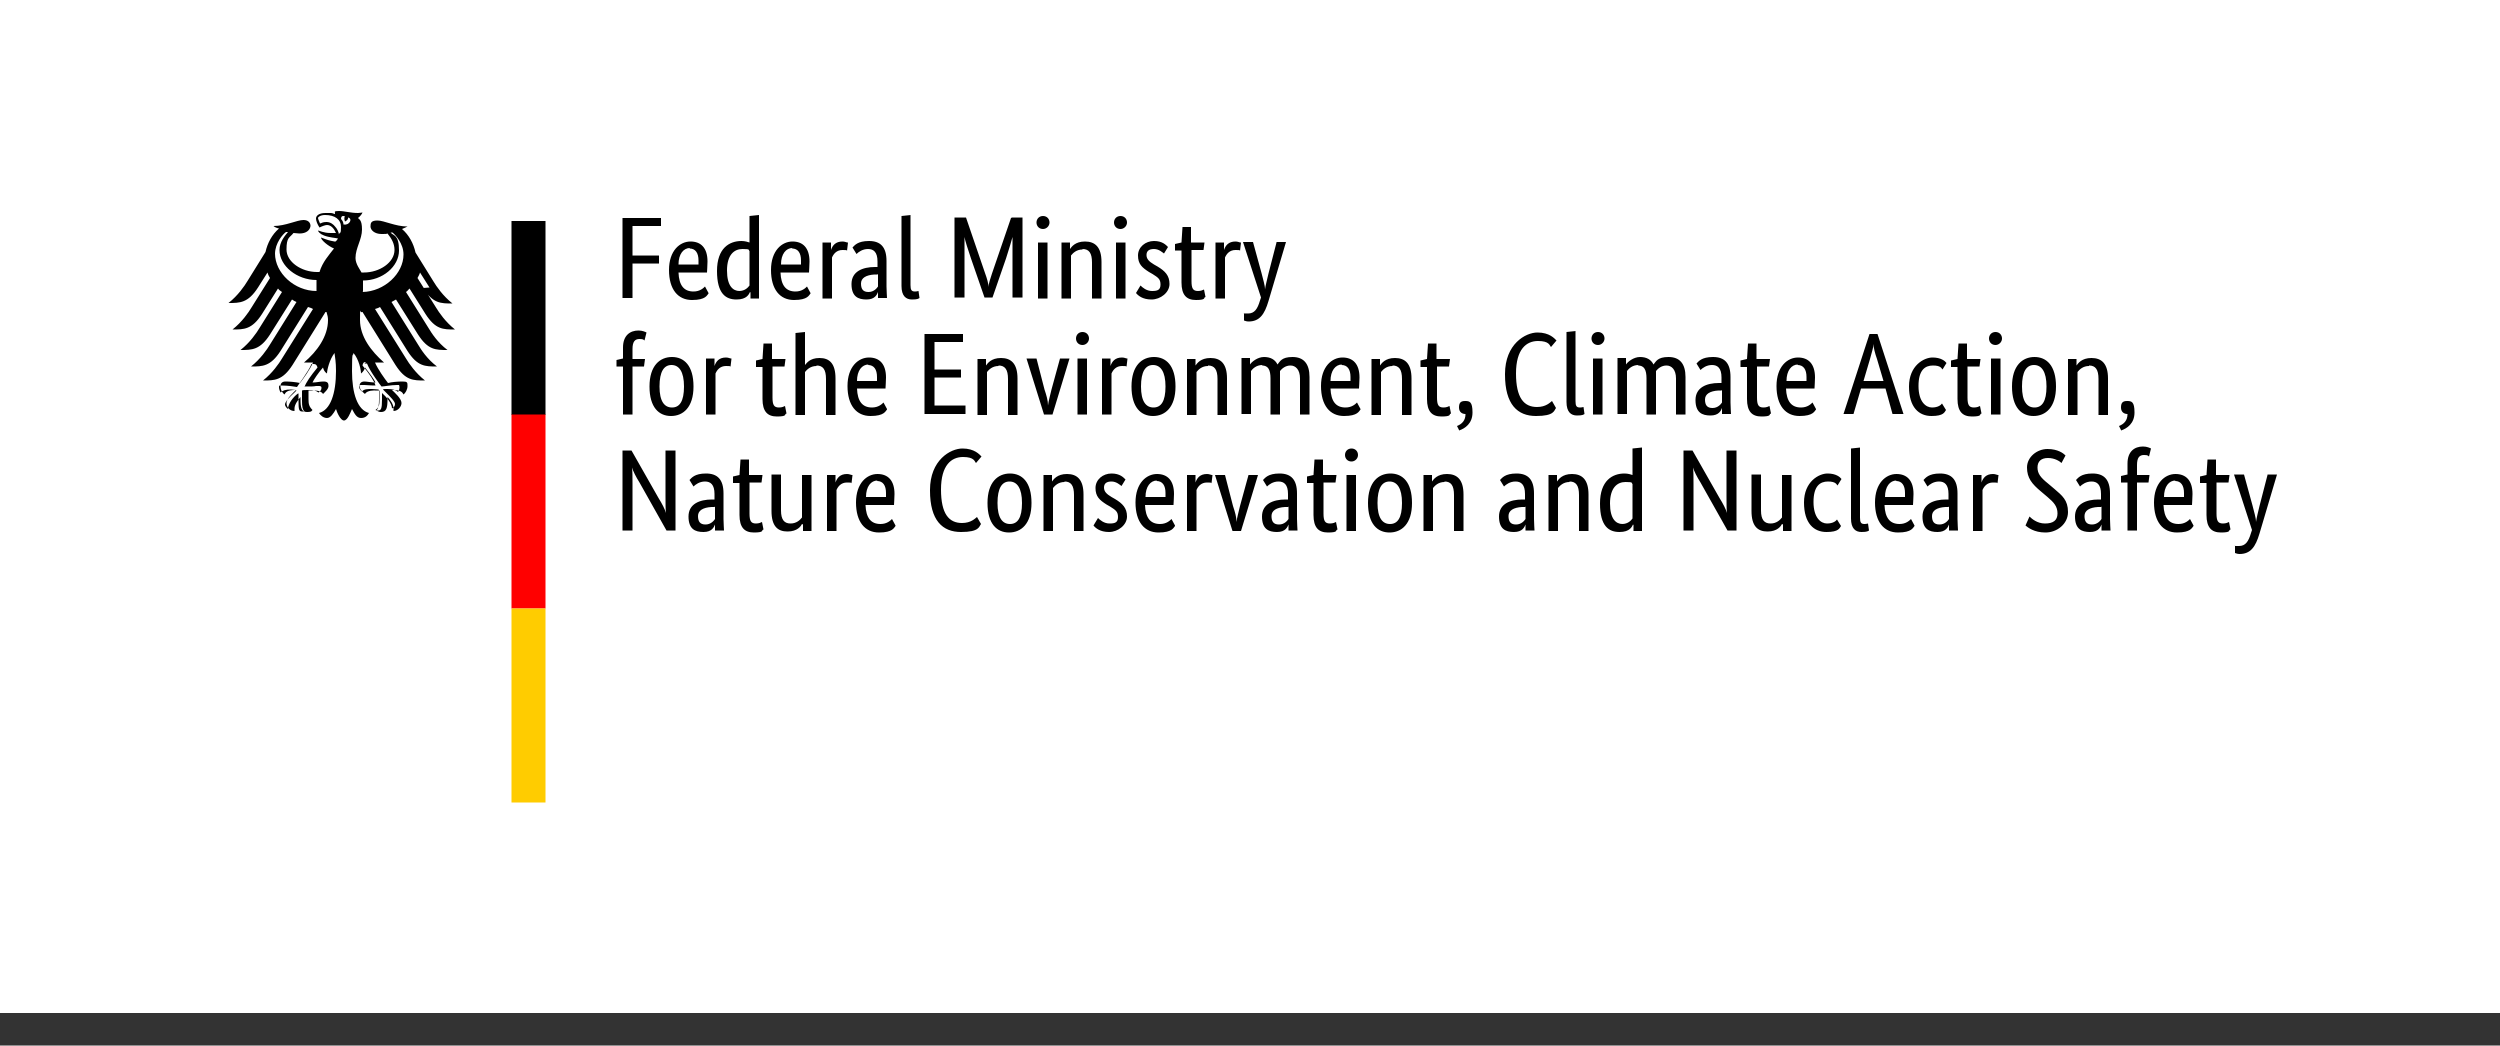
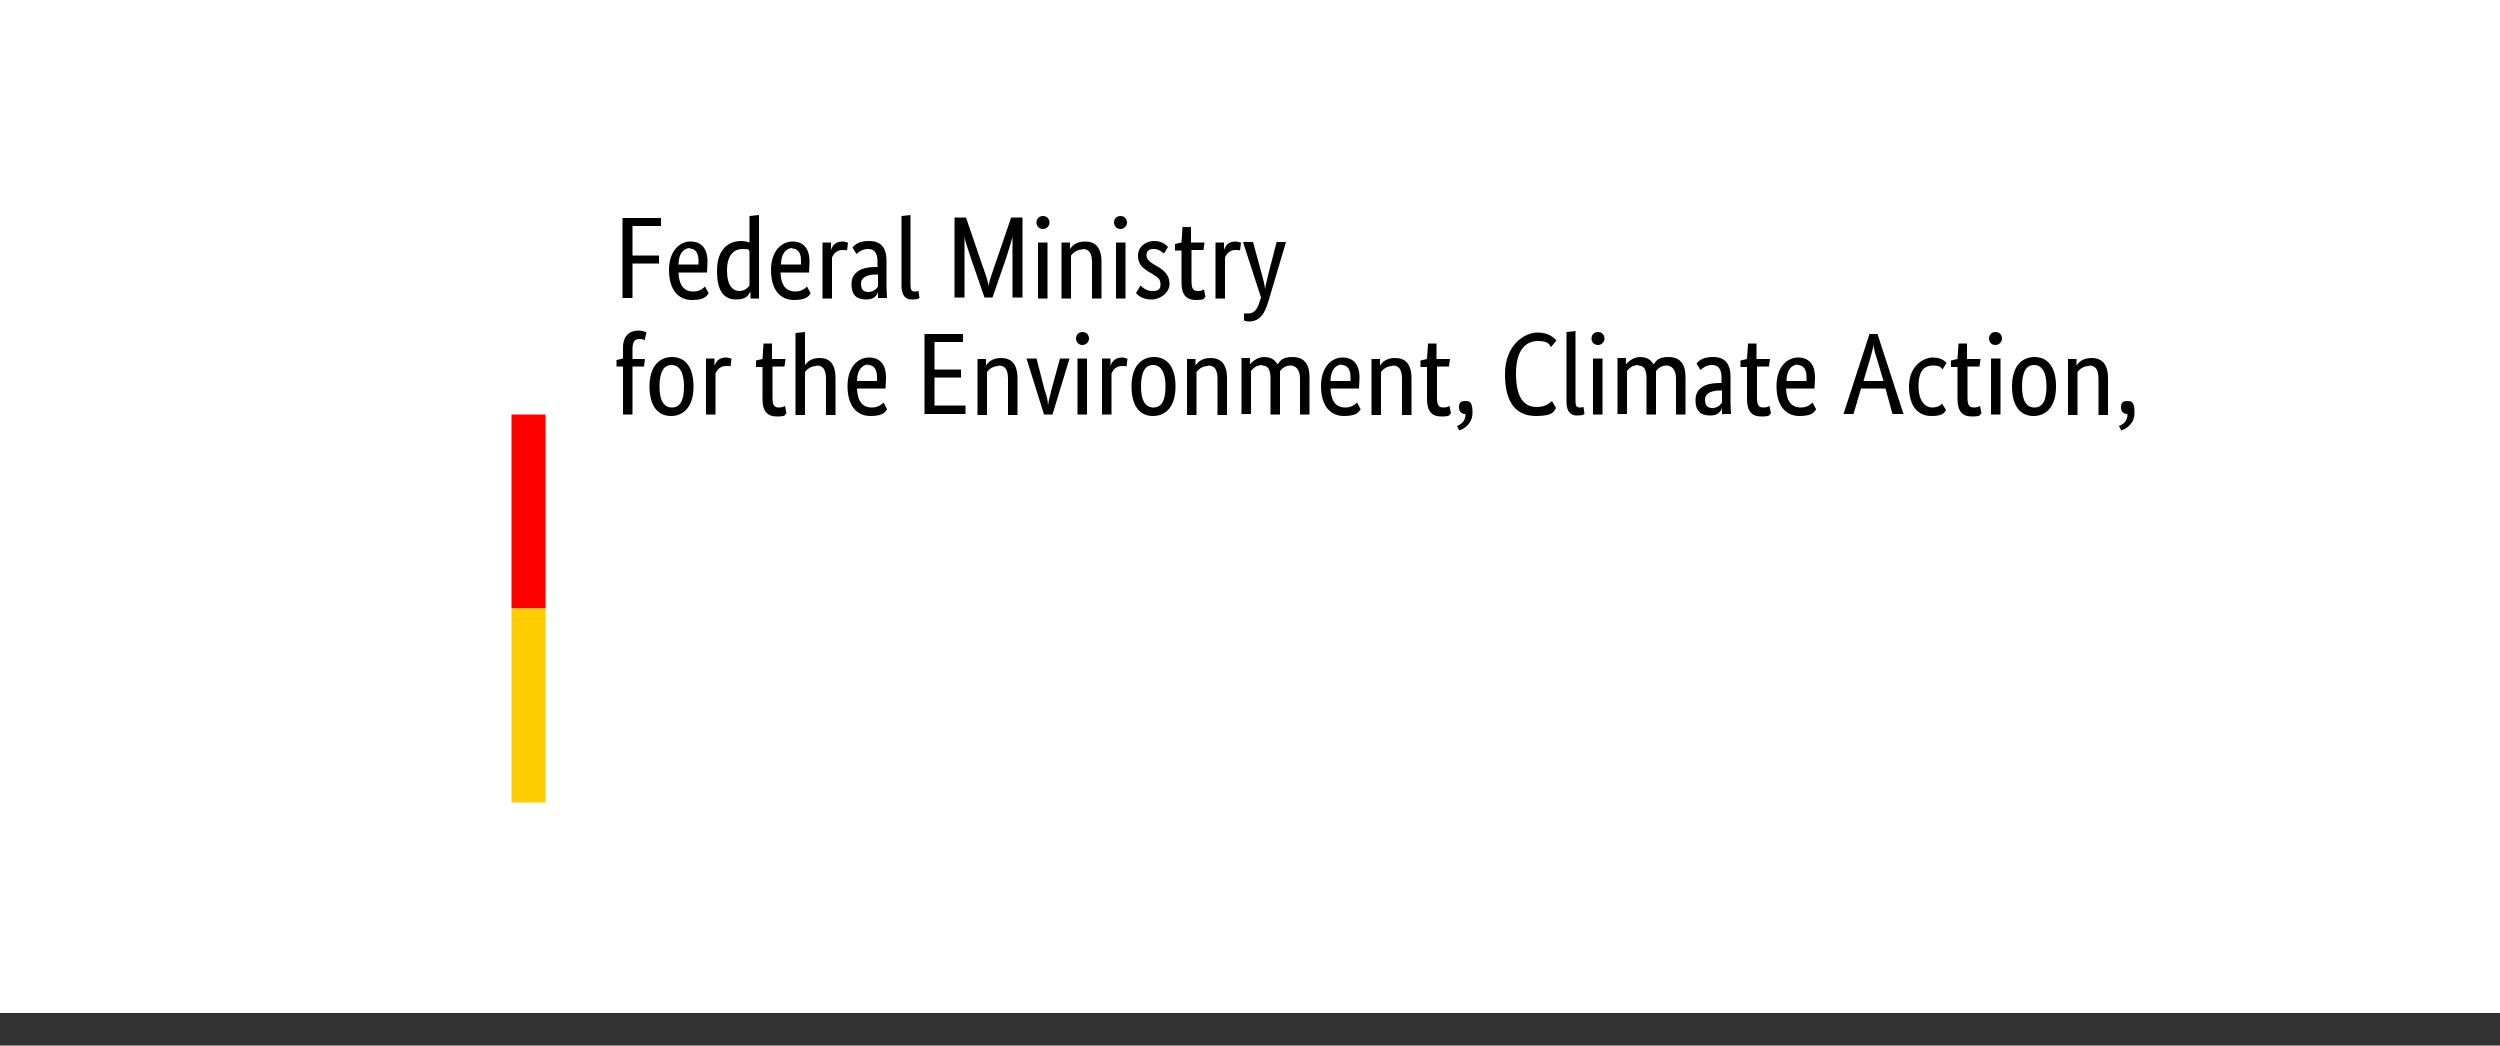
<svg xmlns="http://www.w3.org/2000/svg" id="Ebene_1" version="1.1" viewBox="0 0 500 209.1">
  <rect x="0" y="0" width="500" height="209.1" fill="#333333" stroke="none" />
  <defs>
    <style>
      .st0 {
        fill: #fc0;
      }

      .st1 {
        fill: #fff;
      }

      .st2 {
        fill: red;
      }
    </style>
  </defs>
  <path class="st1" d="M0,0h500v202.6H0V0Z" />
  <g>
-     <path d="M72.6,58.3c0-.4,0-.9,0-1.3s0-.5,0-.9c3.9,0,7.2-2.8,7.2-6s-1.1-2.9-1.7-3.6c.1,0,.3,0,.4,0,.6.5,2.2,2.2,2.2,4.4,0,3.8-3.8,7.4-8.2,7.5M68.7,44.9c0-.4-.2-.8-.5-1.1,0-.4.2-.8.8-.5-.3.3,0,1,0,1,0,0,.7-.3.6-.8,1,.2.3,1.6-.8,1.4M67.8,46.9c-.1-.6-.4-1.2-.8-1.6-.3-.4-.9-.9-1.7-.9s-.9.2-1.3.3c-.1-.3-.4-.9-.4-1.1s.5-.6,1.4-.6c2,0,3.2.9,3.2,2.4s-.2,1-.4,1.4M72.9,72.7c.2,0,.3,0,.5,0,.6,1.6,2.8,4.5,2.9,4.6h0s0,0,0,0c.5,0,1.9-.3,3.1-.3h0c.1,0,.3,0,.4,0,0,0,.1.2.1.4,0,.3-.1.8-.3,1-.4-.4-1.1-.6-2.1-.6s-.7,0-.9.1h0s0,0,0,0l.6.6c.9.9,1.8,1.8,1.8,2.3s-.3.7-.6.9c0-1-1.1-2.3-2-3.1h0c0,0,0,.3,0,.3,0,.2,0,.6,0,1,0,1.9-.2,2.2-.8,2.2s-.3,0-.3,0c.4-.5.5-1.1.5-2.1v-.5s0-.4,0-.4c0-.4,0-.8,0-1h0c0-.1-.1-.2-.1-.2-.3,0-.9-.1-1.3-.1-.9,0-1.6,0-2,.5-.3-.2-.6-.7-.6-.9,0-.4.2-.4.6-.4s.3,0,.5,0c.4,0,1,.1,2.2.1h0,0c-.3-1-1.2-2.3-2.6-4,.1-.5.2-.7.7-.7M61,77.3h0c0,0,0,0,0,0,1.2,0,1.8,0,2.2-.1.2,0,.4,0,.5,0,.3,0,.6,0,.6.4s-.3.7-.6.9c-.5-.4-1.1-.5-2-.5s-1,0-1.3.1h0s0,0,0,0h0c0,.4,0,.7,0,1.2v.4s0,.5,0,.5c0,1.1.1,1.7.5,2.1,0,0-.2,0-.4,0-.7,0-.8-.3-.8-2.2s0-.7,0-1v-.4s-.1,0-.1,0c-1,.7-2,2.1-2,3.1-.3-.2-.6-.6-.6-.9,0-.5.8-1.4,1.8-2.3l.5-.5h0c0,0-.2-.1-.2-.1-.2,0-.6-.1-.9-.1-1.1,0-1.7.2-2.1.6-.1-.2-.3-.7-.3-1s0-.3.1-.4c0,0,.2,0,.4,0h0c1.2,0,2.6.2,3.1.3h0s0,0,0,0c0-.1,2.3-3.1,2.9-4.6.1,0,.2,0,.5,0,.4,0,.6.3.7.7-1.4,1.7-2.3,3-2.6,3.9M55,50.8c0-2.2,1.6-4,2.2-4.4.1,0,.3,0,.4,0-.6.7-1.7,2-1.7,3.6,0,3.2,3.5,6,7.4,6,0,.3,0,.6,0,.9,0,.5,0,.9,0,1.3-4.4,0-8.3-3.6-8.3-7.5M84.6,57.6c2,3.1,3.5,3.1,5.9,3.1-1.9-1.5-3.2-3.4-3.8-4.4l-3.6-5.8c-.4-1.8-1.3-3.5-2.7-4.7.5-.2.9-.4,1.1-.5-2.4,0-4.7-1.2-6-1.2s-1.4.5-1.4,1.2c0,.7.8,1.5,2.2,1.5s.7,0,1.2-.1c.8,1,1.4,2,1.4,3.3,0,2.5-3,4.5-6.1,4.5s-.3,0-.5,0c-.3-.6-1.2-1.7-1.2-2.9,0-2,1.3-3.7,1.3-5.7s-.6-2-.8-2.3c.4-.3.8-.8.9-1.1-.2,0-.5.1-.9.1-1.5,0-2.7-.4-3.8-.4s-.8.2-.8.4,0,.1,0,.2c-.2,0-.5-.2-.8-.2-.3,0-.7,0-1.1,0-1.4,0-1.9.6-1.9,1.1s.3,1.2.7,1.8c.6-.3,1.2-.5,1.5-.5.8,0,1.4.7,1.8,1.6-.5,0-.6,0-1.1,0-1.4,0-2.3-.5-2.5-.5s0,0,0,0c0,.2.4.7,1.2,1,1,.4,2.5.5,2.8.6,0,0-.3.5-.5.6,0,0-.1,0-.2,0-1.1-.2-1.4-.3-2.7-.8,0,0,0,0,0,0,0,.5,1.4,1.7,2.6,2.2-1,1.3-2.3,2.7-2.9,4.7-.2,0-.3,0-.5,0-3.1,0-6.1-2-6.1-4.5s.6-2.3,1.4-3.3c.4,0,.8.1,1.2.1,1.4,0,2.1-.7,2.2-1.5,0-.7-.5-1.2-1.4-1.2-1.3,0-3.6,1.2-6,1.2.2.2.6.4,1.1.5-1.4,1.2-2.3,2.9-2.7,4.7l-3.6,5.8c-.6,1-1.9,2.9-3.8,4.4,2.3,0,3.9,0,5.9-3.1l1.9-3c.1.4.3.8.5,1.1l-3.7,5.9c-.6,1-1.9,2.9-3.8,4.4,2.3,0,3.9,0,5.9-3.1l3.2-5.1c.2.3.5.5.8.7l-4.5,7.2c-.6,1-1.9,2.9-3.8,4.4,2.3,0,3.9,0,5.9-3.1l4.4-7c.3.2.6.4.9.5l-5.3,8.5c-.6,1-1.9,2.9-3.8,4.4,2.3,0,3.9,0,5.9-3.1l5.5-8.8c.3.1.7.2,1,.4l-6.2,9.9c-.6,1-1.9,2.9-3.8,4.4,2.3,0,3.9,0,5.9-3.1l6.6-10.6c0,0,.1,0,.2,0,.2.6.3,1.1.3,1.6,0,3.3-2.2,6.3-4.8,8.5.2,0,.5,0,.7,0,.5,0,.9,0,1.1,0-.6,1.4-1.9,3.2-2.6,4.1-.9-.2-2.1-.3-2.9-.3s-1,.5-1,.9c0,.8.4,1.4.8,1.7.2-.4.5-.9,2.1-.9s0,0,.2,0c-.5.5-1.9,1.7-1.9,2.6s.7,1.6,1.6,1.6c0-.2,0-.4,0-.5,0-.8.7-1.7,1.2-2.3,0,.2,0,.2,0,.4,0,1.8.2,2.6,1.3,2.6s.9-.3,1.1-.4c-.7-.7-.8-1.2-.8-2.2,0-.3,0-.5,0-.9,0-.2,0-.5,0-.8.4,0,.6,0,.9,0,0,0,1.6-.1,2,.7.4-.4,1.1-1,1.1-1.6s-.2-.9-1-.9-1.3.2-2.2.2c.2-.5,1.2-2,2.1-3,.1.4.3.9.8,1.2,0-.7.5-2.8,1.5-4.1.1.9.3,1.7.3,3.6,0,4.5-1.1,7.8-3.4,8.4.3.5.9,1,1.6,1s1.3-.9,1.8-1.8c.2.7.9,2.3,1.6,2.3s1.3-1.6,1.6-2.3c.5.9.9,1.8,1.8,1.8s1.3-.5,1.6-1c-2.3-.6-3.4-3.9-3.4-8.4s.2-2.7.3-3.6c1.1,1.3,1.5,3.4,1.5,4.1.5-.4.7-.8.8-1.2.9,1.1,1.9,2.5,2.1,3-.8,0-1.8-.2-2.2-.2-.8,0-1,.5-1,.9,0,.6.6,1.2,1.1,1.6.4-.8,2-.7,2-.7.3,0,.5,0,.9,0,0,.2,0,.5,0,.8,0,.4,0,.6,0,.9,0,1,0,1.6-.8,2.2.1,0,.5.4,1.1.4,1.1,0,1.3-.8,1.3-2.6s0-.2,0-.4c.6.6,1.2,1.5,1.2,2.3s0,.3,0,.5c.9,0,1.6-.9,1.6-1.6,0-.9-1.4-2.1-1.9-2.6,0,0,.1,0,.2,0,1.6,0,1.9.5,2.1.9.4-.3.8-1,.8-1.7s0-.9-1-.9-2.1.1-2.9.3c-.7-.9-2-2.7-2.6-4.1.2,0,.6,0,1.1,0s.6,0,.7,0c-2.6-2.3-4.8-5.2-4.8-8.5s.1-1.1.3-1.6c0,0,.1,0,.2,0l6.6,10.6c2,3.1,3.5,3.1,5.9,3.1-1.9-1.5-3.2-3.4-3.8-4.4l-6.2-9.9c.3-.1.7-.2,1-.4l5.5,8.8c2,3.1,3.5,3.1,5.9,3.1-2-1.5-3.2-3.4-3.8-4.4l-5.3-8.5c.3-.2.6-.3.9-.5l4.4,7c2,3.1,3.5,3.1,5.9,3.1-2-1.5-3.2-3.4-3.8-4.4l-4.5-7.2c.3-.2.5-.5.7-.7l3.2,5.1c2,3.1,3.5,3.1,5.9,3.1-1.9-1.5-3.2-3.4-3.8-4.4l-3.7-5.9c.2-.4.4-.7.5-1.1,0,0,1.9,3,1.9,3Z" />
    <g>
-       <path d="M102.3,44.2h6.8v38.8h-6.8v-38.8Z" />
      <path class="st2" d="M102.3,82.9h6.8v38.8h-6.8v-38.8Z" />
      <path class="st0" d="M102.3,121.7h6.8v38.8h-6.8v-38.8Z" />
    </g>
    <g>
      <path d="M126.5,59.6v-6.9h5.3v-1.6h-5.3v-5.9h5.7v-1.6c.1,0-7.7,0-7.7,0v16h2ZM137.9,49.7c1.2,0,1.8.9,1.8,2.4s0,.7,0,.8h-4c0-2.1,1-3.3,2.3-3.3ZM141.7,58.6l-.7-1.3c-.3.3-1,1-2.3,1-1.9,0-2.9-1.2-3-3.8h5.7c0-.5.1-1.2.1-2.2,0-2.7-1.3-4-3.4-4s-4.3,1.8-4.3,5.7,1.8,6,4.6,6,3-1,3.3-1.3ZM147.9,58.2c-1.3,0-2.5-1-2.5-4.1s1.4-4.3,3.1-4.3,1.1.2,1.4.4v6.9c-.3.4-.9,1.1-2.1,1.1ZM150.1,58.5h0v1.2h1.7v-16.7l-1.9.2v5.3c-.3-.1-.9-.3-1.6-.3-2.4,0-4.9,1.4-4.9,6s1.8,5.7,3.9,5.7,2.5-1.1,2.7-1.5ZM158.4,49.7c1.2,0,1.8.9,1.8,2.4s0,.7,0,.8h-4c0-2.1,1-3.3,2.3-3.3ZM162.1,58.6l-.7-1.3c-.3.3-1,1-2.3,1-1.9,0-2.9-1.2-3-3.8h5.7c0-.5.1-1.2.1-2.2,0-2.7-1.3-4-3.4-4s-4.3,1.8-4.3,5.7,1.8,6,4.6,6,3-1,3.3-1.3ZM169.5,48.5c-.2,0-.5-.2-1-.2-1.4,0-2,.8-2.3,1.7h0v-1.5h-1.7v11.2h1.9v-8.2c.3-.7.9-1.5,2.1-1.5s.8.1.9.2l.2-1.7ZM175.6,53.4h-.6c-2.5,0-4.7.9-4.7,3.4s1.3,3.1,3,3.1,2.1-1,2.3-1.5h0c0,.6,0,.9,0,1.2h1.8c0-.3-.1-1.4-.1-2.3v-5.1c0-2.8-1.2-4-3.5-4s-2.9.9-3.3,1.3l.8,1.3c.4-.4,1.2-1,2.3-1s1.9.6,1.9,2.5v1.1ZM175.6,54.8v2.5c-.2.3-.8,1.1-1.9,1.1s-1.5-.6-1.5-1.7,1-1.7,2.7-1.8h.6ZM182.2,43l-1.9.2v14c0,2,.9,2.7,2.1,2.7s1.3-.2,1.5-.3l-.2-1.4c-.1,0-.3.1-.7.1-.7,0-.9-.3-.9-1.3v-14ZM202.2,43.6l-3.8,11.1c-.3,1-.7,2-.7,2.7h0c0-.7-.3-1.7-.7-2.8l-3.8-11.1h-2.3v16h2v-7.6c0-1.9,0-3.8,0-4.5h0c.1.7.7,2.5,1.3,4.3l2.7,7.8h1.6l2.7-7.8c.6-1.8,1.1-3.6,1.3-4.3h0c0,.7,0,2.6,0,4.5v7.6h2v-16h-2.1ZM208.6,45.8c.7,0,1.3-.6,1.3-1.3s-.5-1.3-1.3-1.3-1.3.6-1.3,1.3.5,1.3,1.3,1.3ZM209.5,48.5h-1.9v11.2h1.9v-11.2ZM216.5,49.8c1.3,0,1.9.8,1.9,2.7v7.2h1.9v-7.3c0-3-1.3-4.1-3.3-4.1s-2.7,1.1-3,1.5h0v-1.3h-1.7v11.2h1.9v-8.6c.4-.5,1.1-1.2,2.3-1.2ZM224.1,45.8c.7,0,1.3-.6,1.3-1.3s-.5-1.3-1.3-1.3-1.3.6-1.3,1.3.5,1.3,1.3,1.3ZM225.1,48.5h-1.9v11.2h1.9v-11.2ZM233.6,49.4c-.4-.4-1.1-1.2-2.8-1.2s-3.2,1.2-3.2,2.9.8,2.4,2.2,3.3l.7.4c1.1.7,1.6,1,1.6,2.1s-.6,1.3-1.7,1.3-1.9-.7-2.3-1.1l-.9,1.5c.4.5,1.3,1.3,3.1,1.3s3.6-1.4,3.6-3.1-.9-2.6-2.4-3.5l-.7-.4c-1-.6-1.5-1.1-1.5-1.9s.5-1.2,1.5-1.2,1.7.7,2,.9l.8-1.3ZM241.1,59.4l-.3-1.5c-.2.1-.6.3-1.2.3-1,0-1.3-.5-1.3-2v-6.2h2.4l.2-1.5h-2.7v-3.1h-1.7l-.2,3.1-1.3.3v1.3h1.3v6.4c0,2.5,1,3.5,2.9,3.5s1.6-.4,1.7-.5ZM248.1,48.5c-.2,0-.5-.2-1-.2-1.4,0-2,.8-2.3,1.7h0v-1.5h-1.7v11.2h1.9v-8.2c.3-.7.9-1.5,2.1-1.5s.8.1.9.2l.2-1.7ZM255.3,48.5l-1.6,6.2c-.3,1.3-.6,2.4-.7,3.2h0c0-.9-.4-2-.7-3.3l-1.7-6.2h-2l3.6,11.1-.2.6c-.5,1.7-1.1,2.6-2.4,2.6s-.7,0-.8-.2v1.6c.1,0,.4.2.9.2,2.2,0,3.2-1.4,4-4.1l3.5-11.8h-1.9Z" />
      <path d="M128.8,73.3l.2-1.5h-2.5v-2c0-1.5.5-2,1.4-2s.8.2,1,.3l.4-1.6c-.2-.1-.8-.4-1.6-.4-1.7,0-3.1,1-3.1,3.4v2.2l-1.3.3v1.3h1.3v9.6h1.9v-9.6h2.3ZM129.9,77.3c0,4.2,1.9,5.9,4.3,5.9s4.5-1.7,4.5-5.9-1.9-5.9-4.3-5.9-4.5,1.7-4.5,5.9ZM136.8,77.3c0,3-.9,4.2-2.4,4.2s-2.5-1.2-2.5-4.2.9-4.3,2.4-4.3,2.5,1.3,2.5,4.3ZM146.2,71.7c-.2,0-.5-.2-1-.2-1.4,0-2,.8-2.3,1.7h0v-1.5h-1.7v11.2h1.9v-8.2c.3-.7.9-1.5,2.1-1.5s.8.1.9.2l.2-1.7ZM157.3,82.7l-.3-1.5c-.2.1-.6.3-1.2.3-1,0-1.3-.5-1.3-2v-6.2h2.4l.2-1.5h-2.7v-3.1h-1.7l-.2,3.1-1.3.3v1.3h1.3v6.4c0,2.5,1,3.5,2.9,3.5s1.6-.4,1.7-.5ZM163.3,73.1c1.3,0,1.9.8,1.9,2.7v7.2h1.9v-7.3c0-3-1.2-4.1-3.2-4.1s-2.6,1.1-2.9,1.4h0v-6.6l-1.9.2v16.4h1.9v-8.6c.4-.5,1.1-1.2,2.3-1.2ZM173.6,73c1.2,0,1.8.9,1.8,2.4s0,.7,0,.8h-4c0-2.1,1-3.3,2.3-3.3ZM177.4,81.8l-.7-1.3c-.3.3-1,1-2.3,1-1.9,0-2.9-1.2-3-3.8h5.7c0-.5.1-1.2.1-2.2,0-2.7-1.3-4-3.4-4s-4.3,1.8-4.3,5.7,1.8,6,4.6,6,3-1,3.3-1.3ZM192.8,66.8h-7.9v16h8.2v-1.7c.1,0-6.2,0-6.2,0v-5.6h5.3v-1.6h-5.3v-5.5h5.7v-1.6ZM199.7,73.1c1.3,0,1.9.8,1.9,2.7v7.2h1.9v-7.3c0-3-1.3-4.1-3.3-4.1s-2.7,1.1-3,1.5h0v-1.3h-1.7v11.2h1.9v-8.6c.4-.5,1.1-1.2,2.3-1.2ZM212,71.7l-1.7,6.2c-.3,1.3-.6,2.3-.7,3.2h0c0-1-.3-2-.7-3.2l-1.6-6.2h-2l3.5,11.2h1.7l3.4-11.2h-1.8ZM216.5,69c.7,0,1.3-.6,1.3-1.3s-.5-1.3-1.3-1.3-1.3.6-1.3,1.3.5,1.3,1.3,1.3ZM217.4,71.7h-1.9v11.2h1.9v-11.2ZM225.4,71.7c-.2,0-.5-.2-1-.2-1.4,0-2,.8-2.3,1.7h0v-1.5h-1.7v11.2h1.9v-8.2c.3-.7.9-1.5,2.1-1.5s.8.1.9.2l.2-1.7ZM226.3,77.3c0,4.2,1.9,5.9,4.3,5.9s4.5-1.7,4.5-5.9-1.9-5.9-4.3-5.9-4.5,1.7-4.5,5.9ZM233.1,77.3c0,3-.9,4.2-2.4,4.2s-2.5-1.2-2.5-4.2.9-4.3,2.4-4.3,2.5,1.3,2.5,4.3ZM241.6,73.1c1.3,0,1.9.8,1.9,2.7v7.2h1.9v-7.3c0-3-1.3-4.1-3.3-4.1s-2.7,1.1-3,1.5h0v-1.3h-1.7v11.2h1.9v-8.6c.4-.5,1.1-1.2,2.3-1.2ZM252.4,73.1c1.2,0,1.7.8,1.7,2.6v7.2h1.9v-7.5c0-.4,0-.8,0-1.2.4-.5,1.1-1.1,2.1-1.1s1.9.8,1.9,2.6v7.2h1.9v-7.5c0-2.7-1.2-4-3.4-4s-2.5.9-3,1.5c-.5-1-1.4-1.5-2.7-1.5s-2.5,1-2.8,1.5h0v-1.3h-1.7v11.2h1.9v-8.6c.3-.4,1-1.2,2.3-1.2ZM268.3,73c1.2,0,1.8.9,1.8,2.4s0,.7,0,.8h-4c0-2.1,1-3.3,2.3-3.3ZM272.1,81.8l-.7-1.3c-.3.3-1,1-2.3,1-1.9,0-2.9-1.2-3-3.8h5.7c0-.5.1-1.2.1-2.2,0-2.7-1.3-4-3.4-4s-4.3,1.8-4.3,5.7,1.8,6,4.6,6,3-1,3.3-1.3ZM278.5,73.1c1.3,0,1.9.8,1.9,2.7v7.2h1.9v-7.3c0-3-1.3-4.1-3.3-4.1s-2.7,1.1-3,1.5h0v-1.3h-1.7v11.2h1.9v-8.6c.4-.5,1.1-1.2,2.3-1.2ZM290.2,82.7l-.3-1.5c-.2.1-.6.3-1.2.3-1,0-1.3-.5-1.3-2v-6.2h2.4l.2-1.5h-2.7v-3.1h-1.7l-.2,3.1-1.3.3v1.3h1.3v6.4c0,2.5,1,3.5,2.9,3.5s1.6-.4,1.7-.5ZM291.8,86.1c1.2-.4,2.7-1.4,2.7-3.6s-.6-2.3-1.5-2.3-1.2.4-1.2,1.3.6,1.3,1.3,1.3h0c0,1.3-.7,2-1.7,2.4l.4.8ZM301,74.9c0,6,2.5,8.3,6.2,8.3s3.6-1.1,4-1.6l-.8-1.4c-.4.3-1.2,1.2-3,1.2-2.6,0-4.2-1.8-4.2-6.7s2.1-6.5,4.4-6.5,2.3.9,2.6,1.2l1.1-1.3c-.4-.4-1.4-1.6-3.8-1.6s-6.5,2.3-6.5,8.3ZM315.2,66.2l-1.9.2v14c0,2,.9,2.7,2.1,2.7s1.3-.2,1.5-.3l-.2-1.4c-.1,0-.3.1-.7.1-.7,0-.9-.3-.9-1.3v-14ZM319.6,69c.7,0,1.3-.6,1.3-1.3s-.5-1.3-1.3-1.3-1.3.6-1.3,1.3.5,1.3,1.3,1.3ZM320.5,71.7h-1.9v11.2h1.9v-11.2ZM327.6,73.1c1.2,0,1.7.8,1.7,2.6v7.2h1.9v-7.5c0-.4,0-.8,0-1.2.4-.5,1.1-1.1,2.1-1.1s1.9.8,1.9,2.6v7.2h1.9v-7.5c0-2.7-1.2-4-3.4-4s-2.5.9-3,1.5c-.5-1-1.4-1.5-2.7-1.5s-2.5,1-2.8,1.5h0v-1.3h-1.7v11.2h1.9v-8.6c.3-.4,1-1.2,2.3-1.2ZM344.4,76.6h-.6c-2.5,0-4.7.9-4.7,3.4s1.3,3.1,3,3.1,2.1-1,2.3-1.5h0c0,.6,0,.9,0,1.2h1.8c0-.3-.1-1.4-.1-2.3v-5.1c0-2.8-1.2-4-3.5-4s-2.9.9-3.3,1.3l.8,1.3c.4-.4,1.2-1,2.3-1s1.9.6,1.9,2.5v1.1ZM344.4,78v2.5c-.2.3-.8,1.1-1.9,1.1s-1.5-.6-1.5-1.7,1-1.7,2.7-1.8h.6ZM354.2,82.7l-.3-1.5c-.2.1-.6.3-1.2.3-1,0-1.3-.5-1.3-2v-6.2h2.4l.2-1.5h-2.7v-3.1h-1.7l-.2,3.1-1.3.3v1.3h1.3v6.4c0,2.5,1,3.5,2.9,3.5s1.6-.4,1.7-.5ZM359.5,73c1.2,0,1.8.9,1.8,2.4s0,.7,0,.8h-4c0-2.1,1-3.3,2.3-3.3ZM363.2,81.8l-.7-1.3c-.3.3-1,1-2.3,1-1.9,0-2.9-1.2-3-3.8h5.7c0-.5.1-1.2.1-2.2,0-2.7-1.3-4-3.4-4s-4.3,1.8-4.3,5.7,1.8,6,4.6,6,3-1,3.3-1.3ZM372.7,76.2l1.3-4.4c.3-1.2.7-2.3.7-3h0c0,.7.3,1.9.7,3l1.3,4.4h-4ZM375.5,66.8h-1.6l-5.2,16h2l1.5-5.1h4.9l1.4,5.1h2.2l-5.2-16ZM389.3,72.6c-.3-.4-1.1-1.1-2.8-1.1s-4.7,1.6-4.7,5.8,2,5.9,4.5,5.9,2.6-.8,2.9-1.2l-.8-1.3c-.2.3-.8.8-2,.8s-2.7-1.1-2.7-4.3,1.3-4.1,2.9-4.1,1.7.6,1.9.8l.8-1.3ZM396.3,82.7l-.3-1.5c-.2.1-.6.3-1.2.3-1,0-1.3-.5-1.3-2v-6.2h2.4l.2-1.5h-2.7v-3.1h-1.7l-.2,3.1-1.3.3v1.3h1.3v6.4c0,2.5,1,3.5,2.9,3.5s1.6-.4,1.7-.5h0ZM399.1,69c.7,0,1.3-.6,1.3-1.3s-.5-1.3-1.3-1.3-1.3.6-1.3,1.3.5,1.3,1.3,1.3ZM400.1,71.7h-1.9v11.2h1.9v-11.2ZM402.4,77.3c0,4.2,1.9,5.9,4.3,5.9s4.5-1.7,4.5-5.9-1.9-5.9-4.3-5.9-4.5,1.7-4.5,5.9ZM409.3,77.3c0,3-.9,4.2-2.4,4.2s-2.5-1.2-2.5-4.2.9-4.3,2.4-4.3,2.5,1.3,2.5,4.3ZM417.8,73.1c1.3,0,1.9.8,1.9,2.7v7.2h1.9v-7.3c0-3-1.3-4.1-3.3-4.1s-2.7,1.1-3,1.5h0v-1.3h-1.7v11.2h1.9v-8.6c.4-.5,1.1-1.2,2.3-1.2ZM424.2,86.1c1.2-.4,2.7-1.4,2.7-3.6s-.6-2.3-1.5-2.3-1.2.4-1.2,1.3.6,1.3,1.3,1.3h0c0,1.3-.7,2-1.7,2.4l.4.8Z" />
-       <path d="M133.1,90.1v9.2c0,1.3,0,2.7.1,3.3h0c-.2-.7-.8-1.9-1.5-3l-5.4-9.5h-1.8v16h2v-9.3c0-1.3,0-2.7-.1-3.3h0c.2.7.8,1.9,1.5,3l5.4,9.6h1.8v-16h-2ZM143,99.9h-.6c-2.5,0-4.7.9-4.7,3.4s1.3,3.1,3,3.1,2.1-1,2.3-1.5h0c0,.6,0,.9,0,1.2h1.8c0-.3-.1-1.4-.1-2.3v-5.1c0-2.8-1.2-4-3.5-4s-2.9.9-3.3,1.3l.8,1.3c.4-.4,1.2-1,2.3-1s1.9.6,1.9,2.5v1.1ZM143,101.3v2.5c-.2.3-.8,1.1-1.9,1.1s-1.5-.6-1.5-1.7,1-1.7,2.7-1.8h.6ZM152.7,105.9l-.3-1.5c-.2.1-.6.3-1.2.3-1,0-1.3-.5-1.3-2v-6.2h2.4l.2-1.5h-2.7v-3.1h-1.7l-.2,3.1-1.3.3v1.3h1.3v6.4c0,2.5,1,3.5,2.9,3.5s1.6-.4,1.7-.5ZM160.6,104.9h0v1.3h1.7v-11.2h-1.9v8.5c-.4.5-1.1,1.2-2.3,1.2s-1.9-.7-1.9-2.6v-7.2h-1.9v7.3c0,3,1.2,4.1,3.2,4.1s2.7-1.1,2.9-1.5ZM170.4,95c-.2,0-.5-.2-1-.2-1.4,0-2,.8-2.3,1.7h0v-1.5h-1.7v11.2h1.9v-8.2c.3-.7.9-1.5,2.1-1.5s.8.1.9.2l.2-1.7ZM175.4,96.2c1.2,0,1.8.9,1.8,2.4s0,.7,0,.8h-4c0-2.1,1-3.3,2.3-3.3ZM179.1,105.1l-.7-1.3c-.3.3-1,1-2.3,1-1.9,0-2.9-1.2-3-3.8h5.7c0-.5.1-1.2.1-2.2,0-2.7-1.3-4-3.4-4s-4.3,1.8-4.3,5.7,1.8,6,4.6,6,3-1,3.3-1.3ZM186,98.1c0,6,2.5,8.3,6.2,8.3s3.6-1.1,4-1.6l-.8-1.4c-.4.3-1.2,1.2-3,1.2-2.6,0-4.2-1.8-4.2-6.7s2.1-6.5,4.4-6.5,2.3.9,2.6,1.2l1.1-1.3c-.4-.4-1.4-1.6-3.8-1.6s-6.5,2.3-6.5,8.3ZM197.5,100.6c0,4.2,1.9,5.9,4.3,5.9s4.5-1.7,4.5-5.9-1.9-5.9-4.3-5.9-4.5,1.7-4.5,5.9ZM204.4,100.6c0,3-.9,4.2-2.4,4.2s-2.5-1.2-2.5-4.2.9-4.3,2.4-4.3,2.5,1.3,2.5,4.3ZM212.9,96.3c1.3,0,1.9.8,1.9,2.7v7.2h1.9v-7.3c0-3-1.3-4.1-3.3-4.1s-2.7,1.1-3,1.5h0v-1.3h-1.7v11.2h1.9v-8.6c.4-.5,1.1-1.2,2.3-1.2ZM225.1,95.9c-.4-.4-1.1-1.2-2.8-1.2s-3.2,1.2-3.2,2.9.8,2.4,2.2,3.3l.7.4c1.1.7,1.6,1,1.6,2.1s-.6,1.3-1.7,1.3-1.9-.7-2.3-1.1l-.9,1.5c.4.5,1.3,1.3,3.1,1.3s3.6-1.4,3.6-3.1-.9-2.6-2.4-3.5l-.7-.4c-1-.6-1.5-1.1-1.5-1.9s.5-1.2,1.5-1.2,1.7.7,2,.9l.8-1.3ZM231.3,96.2c1.2,0,1.8.9,1.8,2.4s0,.7,0,.8h-4c0-2.1,1-3.3,2.3-3.3ZM235,105.1l-.7-1.3c-.3.3-1,1-2.3,1-1.9,0-2.9-1.2-3-3.8h5.7c0-.5.1-1.2.1-2.2,0-2.7-1.3-4-3.4-4s-4.3,1.8-4.3,5.7,1.8,6,4.6,6,3-1,3.3-1.3ZM242.4,95c-.2,0-.5-.2-1-.2-1.4,0-2,.8-2.3,1.7h0v-1.5h-1.7v11.2h1.9v-8.2c.3-.7.9-1.5,2.1-1.5s.8.1.9.2l.2-1.7ZM249.7,95l-1.7,6.2c-.3,1.3-.6,2.3-.7,3.2h0c0-1-.3-2-.7-3.2l-1.6-6.2h-2l3.5,11.2h1.7l3.4-11.2h-1.8ZM257.7,99.9h-.6c-2.5,0-4.7.9-4.7,3.4s1.3,3.1,3,3.1,2.1-1,2.3-1.5h0c0,.6,0,.9,0,1.2h1.8c0-.3-.1-1.4-.1-2.3v-5.1c0-2.8-1.2-4-3.5-4s-2.9.9-3.3,1.3l.8,1.3c.4-.4,1.2-1,2.3-1s1.9.6,1.9,2.5v1.1ZM257.7,101.3v2.5c-.2.3-.8,1.1-1.9,1.1s-1.5-.6-1.5-1.7,1-1.7,2.7-1.8h.6ZM267.5,105.9l-.3-1.5c-.2.1-.6.3-1.2.3-1,0-1.3-.5-1.3-2v-6.2h2.4l.2-1.5h-2.7v-3.1h-1.7l-.2,3.1-1.3.3v1.3h1.3v6.4c0,2.5,1,3.5,2.9,3.5s1.6-.4,1.7-.5ZM270.3,92.3c.7,0,1.3-.6,1.3-1.3s-.5-1.3-1.3-1.3-1.3.6-1.3,1.3.5,1.3,1.3,1.3ZM271.2,95h-1.9v11.2h1.9v-11.2ZM273.6,100.6c0,4.2,1.9,5.9,4.3,5.9s4.5-1.7,4.5-5.9-1.9-5.9-4.3-5.9-4.5,1.7-4.5,5.9ZM280.4,100.6c0,3-.9,4.2-2.4,4.2s-2.5-1.2-2.5-4.2.9-4.3,2.4-4.3,2.5,1.3,2.5,4.3ZM288.9,96.3c1.3,0,1.9.8,1.9,2.7v7.2h1.9v-7.3c0-3-1.3-4.1-3.3-4.1s-2.7,1.1-3,1.5h0v-1.3h-1.7v11.2h1.9v-8.6c.4-.5,1.1-1.2,2.3-1.2ZM305.1,99.9h-.6c-2.5,0-4.7.9-4.7,3.4s1.3,3.1,3,3.1,2.1-1,2.3-1.5h0c0,.6,0,.9,0,1.2h1.8c0-.3-.1-1.4-.1-2.3v-5.1c0-2.8-1.2-4-3.5-4s-2.9.9-3.3,1.3l.8,1.3c.4-.4,1.2-1,2.3-1s1.9.6,1.9,2.5v1.1ZM305.1,101.3v2.5c-.2.3-.8,1.1-1.9,1.1s-1.5-.6-1.5-1.7,1-1.7,2.7-1.8h.6ZM313.9,96.3c1.3,0,1.9.8,1.9,2.7v7.2h1.9v-7.3c0-3-1.3-4.1-3.3-4.1s-2.7,1.1-3,1.5h0v-1.3h-1.7v11.2h1.9v-8.6c.4-.5,1.1-1.2,2.3-1.2ZM324.5,104.8c-1.3,0-2.5-1-2.5-4.1s1.4-4.3,3.1-4.3,1.1.2,1.4.4v6.9c-.3.4-.9,1.1-2.1,1.1ZM326.7,105h0v1.2h1.7v-16.7l-1.9.2v5.3c-.3-.1-.9-.3-1.6-.3-2.4,0-4.9,1.4-4.9,6s1.8,5.7,3.9,5.7,2.5-1.1,2.7-1.5ZM345.3,90.1v9.2c0,1.3,0,2.7.1,3.3h0c-.2-.7-.8-1.9-1.5-3l-5.4-9.5h-1.8v16h2v-9.3c0-1.3,0-2.7-.1-3.3h0c.2.7.8,1.9,1.5,3l5.4,9.6h1.8v-16h-2ZM356.6,104.9h0v1.3h1.7v-11.2h-1.9v8.5c-.4.5-1.1,1.2-2.3,1.2s-1.9-.7-1.9-2.6v-7.2h-1.9v7.3c0,3,1.2,4.1,3.2,4.1s2.7-1.1,2.9-1.5ZM368.3,95.8c-.3-.4-1.1-1.1-2.8-1.1s-4.7,1.6-4.7,5.8,2,5.9,4.5,5.9,2.6-.8,2.9-1.2l-.8-1.3c-.2.3-.8.8-2,.8s-2.7-1.1-2.7-4.3,1.3-4.1,2.9-4.1,1.7.6,1.9.8l.8-1.3ZM372.1,89.5l-1.9.2v14c0,2,.9,2.7,2.1,2.7s1.3-.2,1.5-.3l-.2-1.4c-.1,0-.3.1-.7.1-.7,0-.9-.3-.9-1.3v-14ZM379.2,96.2c1.2,0,1.8.9,1.8,2.4s0,.7,0,.8h-4c0-2.1,1-3.3,2.3-3.3ZM382.9,105.1l-.7-1.3c-.3.3-1,1-2.3,1-1.9,0-2.9-1.2-3-3.8h5.7c0-.5.1-1.2.1-2.2,0-2.7-1.3-4-3.4-4s-4.3,1.8-4.3,5.7,1.8,6,4.6,6,3-1,3.3-1.3ZM389.8,99.9h-.6c-2.5,0-4.7.9-4.7,3.4s1.3,3.1,3,3.1,2.1-1,2.3-1.5h0c0,.6,0,.9,0,1.2h1.8c0-.3-.1-1.4-.1-2.3v-5.1c0-2.8-1.2-4-3.5-4s-2.9.9-3.3,1.3l.8,1.3c.4-.4,1.2-1,2.3-1s1.9.6,1.9,2.5v1.1ZM389.8,101.3v2.5c-.2.3-.8,1.1-1.9,1.1s-1.5-.6-1.5-1.7,1-1.7,2.7-1.8h.6ZM399.6,95c-.2,0-.5-.2-1-.2-1.4,0-2,.8-2.3,1.7h0v-1.5h-1.7v11.2h1.9v-8.2c.3-.7.9-1.5,2.1-1.5s.8.1.9.2l.2-1.7ZM413,91c-.3-.3-1.4-1.2-3.5-1.2s-4.1,1.6-4.1,3.7,1,3.3,2.8,4.8l1.3,1.1c1.3,1.1,2,1.9,2,3.3s-.9,2-2.5,2-2.7-1-3.1-1.4l-.8,1.8c.5.4,1.7,1.4,4,1.4s4.5-1.7,4.5-4.1-1.2-3.3-2.7-4.6l-1.3-1.1c-1.5-1.2-2.1-2-2.1-3.2s.7-1.9,2.1-1.9,2.4.7,2.7,1l.8-1.5ZM420.3,99.9h-.6c-2.5,0-4.7.9-4.7,3.4s1.3,3.1,3,3.1,2.1-1,2.3-1.5h0c0,.6,0,.9,0,1.2h1.8c0-.3-.1-1.4-.1-2.3v-5.1c0-2.8-1.2-4-3.5-4s-2.9.9-3.3,1.3l.8,1.3c.4-.4,1.2-1,2.3-1s1.9.6,1.9,2.5v1.1ZM420.3,101.3v2.5c-.2.3-.8,1.1-1.9,1.1s-1.5-.6-1.5-1.7,1-1.7,2.7-1.8h.6ZM429.7,96.5l.2-1.5h-2.5v-2c0-1.5.5-2,1.4-2s.8.2,1,.3l.4-1.6c-.2-.1-.8-.4-1.6-.4-1.7,0-3.1,1-3.1,3.4v2.2l-1.3.3v1.3h1.3v9.6h1.9v-9.6h2.3ZM435,96.2c1.2,0,1.8.9,1.8,2.4s0,.7,0,.8h-4c0-2.1,1-3.3,2.3-3.3ZM438.7,105.1l-.7-1.3c-.3.3-1,1-2.3,1-1.9,0-2.9-1.2-3-3.8h5.7c0-.5.1-1.2.1-2.2,0-2.7-1.3-4-3.4-4s-4.3,1.8-4.3,5.7,1.8,6,4.6,6,3-1,3.3-1.3ZM446.1,105.9l-.3-1.5c-.2.1-.6.3-1.2.3-1,0-1.3-.5-1.3-2v-6.2h2.4l.2-1.5h-2.7v-3.1h-1.7l-.2,3.1-1.3.3v1.3h1.3v6.4c0,2.5,1,3.5,2.9,3.5s1.6-.4,1.7-.5h0ZM453.5,95l-1.6,6.2c-.3,1.3-.6,2.4-.7,3.2h0c0-.9-.4-2-.7-3.3l-1.7-6.2h-2l3.6,11.1-.2.6c-.5,1.7-1.1,2.6-2.4,2.6s-.7,0-.8-.2v1.6c.1,0,.4.2.9.2,2.2,0,3.2-1.4,4-4.1l3.5-11.8h-1.9Z" />
    </g>
  </g>
</svg>